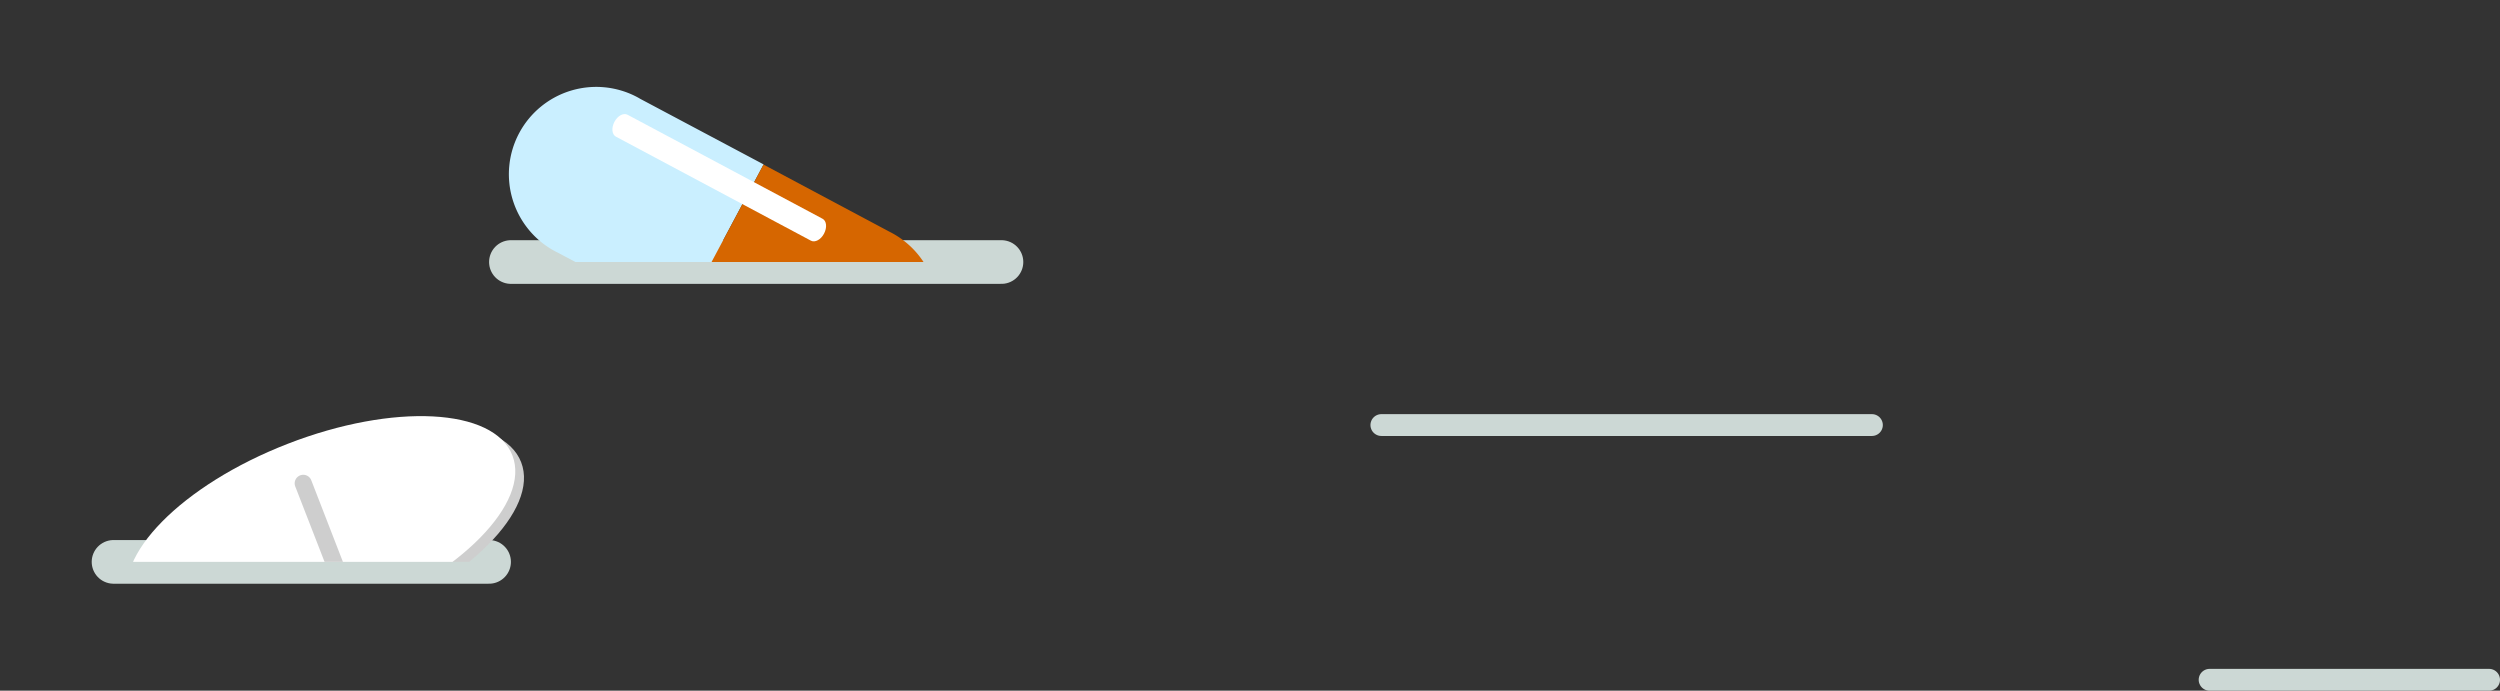
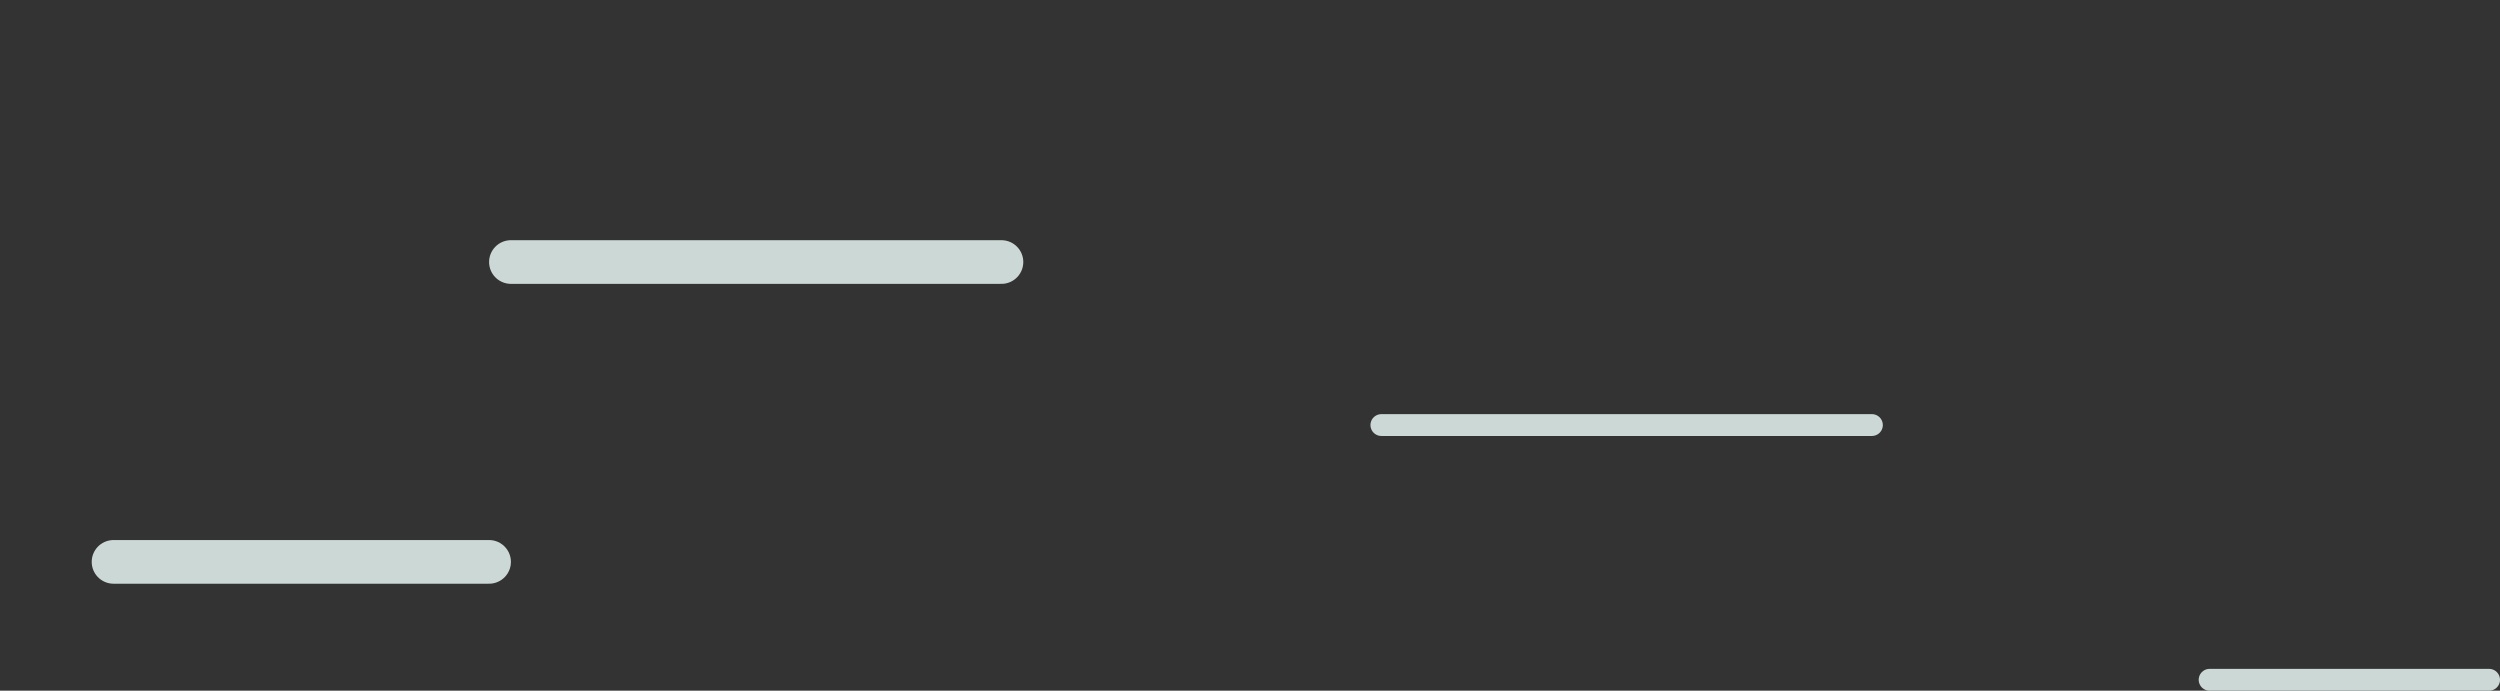
<svg xmlns="http://www.w3.org/2000/svg" width="1717.5" height="474.51" viewBox="0 0 1717.5 474.51">
  <rect x="0" y="0" width="1717.5" height="474.51" fill="#333333" stroke="none" />
  <defs>
    <clipPath id="clip-path">
-       <rect id="Rectangle_2730" data-name="Rectangle 2730" width="442" height="152" transform="translate(148 322.99)" fill="none" />
-     </clipPath>
+       </clipPath>
    <clipPath id="clip-path-2">
-       <rect id="Rectangle_2731" data-name="Rectangle 2731" width="476" height="180" transform="translate(390 88.99)" fill="none" />
-     </clipPath>
+       </clipPath>
  </defs>
  <g id="TBR_Abwasserkampagne_Illustrationen_Landingpage_RZ_Content_Von_Kopf-_zu_Weltschmerz_03" transform="translate(-148 -88.99)">
    <line id="Line_345" data-name="Line 345" x2="337" transform="translate(499 269)" fill="none" stroke="#ccd8d5" stroke-linecap="round" stroke-miterlimit="10" stroke-width="30" />
    <line id="Line_346" data-name="Line 346" x2="258" transform="translate(226 475)" fill="none" stroke="#ccd8d5" stroke-linecap="round" stroke-miterlimit="10" stroke-width="30" />
    <g id="Group_428" data-name="Group 428" clip-path="url(#clip-path)">
      <ellipse id="Ellipse_858" data-name="Ellipse 858" cx="143.64" cy="63.33" rx="143.64" ry="63.33" transform="translate(215.311 451.553) rotate(-21.24)" fill="#cecece" />
      <ellipse id="Ellipse_859" data-name="Ellipse 859" cx="141.03" cy="63.33" rx="141.03" ry="63.33" transform="translate(214.165 444.996) rotate(-21.24)" fill="#fff" />
      <path id="Path_23793" data-name="Path 23793" d="M383.16,496a5.86,5.86,0,0,1-5.48-3.75L350.77,423a5.9,5.9,0,0,1,11-4.25L388.63,488a5.88,5.88,0,0,1-5.47,8Z" fill="#cecece" />
    </g>
    <g id="Group_430" data-name="Group 430" clip-path="url(#clip-path-2)">
      <path id="Path_23794" data-name="Path 23794" d="M587.84,156.89h0c-.57-.33-1.14-.67-1.74-1a60,60,0,1,0-56.451,105.891c.591.309,1.191.6,1.791.889h0l84.72,45.16,56.45-105.89Z" fill="#caefff" />
      <path id="Path_23795" data-name="Path 23795" d="M759,248.15l-86.48-46.1L616.1,307.94,702.57,354A60,60,0,1,0,759,248.15Z" fill="#d66600" />
      <g id="Group_429" data-name="Group 429">
        <path id="Path_23796" data-name="Path 23796" d="M705.12,254.34l-134-71.47c-2.76-1.47-3.2-6-1-10.19s6.25-6.33,9-4.86l134,71.47c2.76,1.47,3.2,6,1,10.19S707.88,255.81,705.12,254.34Z" fill="#fff" />
      </g>
    </g>
    <line id="Line_347" data-name="Line 347" x2="337" transform="translate(1097 381)" fill="none" stroke="#ccd8d5" stroke-linecap="round" stroke-miterlimit="10" stroke-width="15" />
    <line id="Line_348" data-name="Line 348" x2="192" transform="translate(1666 556)" fill="none" stroke="#ccd8d5" stroke-linecap="round" stroke-miterlimit="10" stroke-width="15" />
  </g>
</svg>